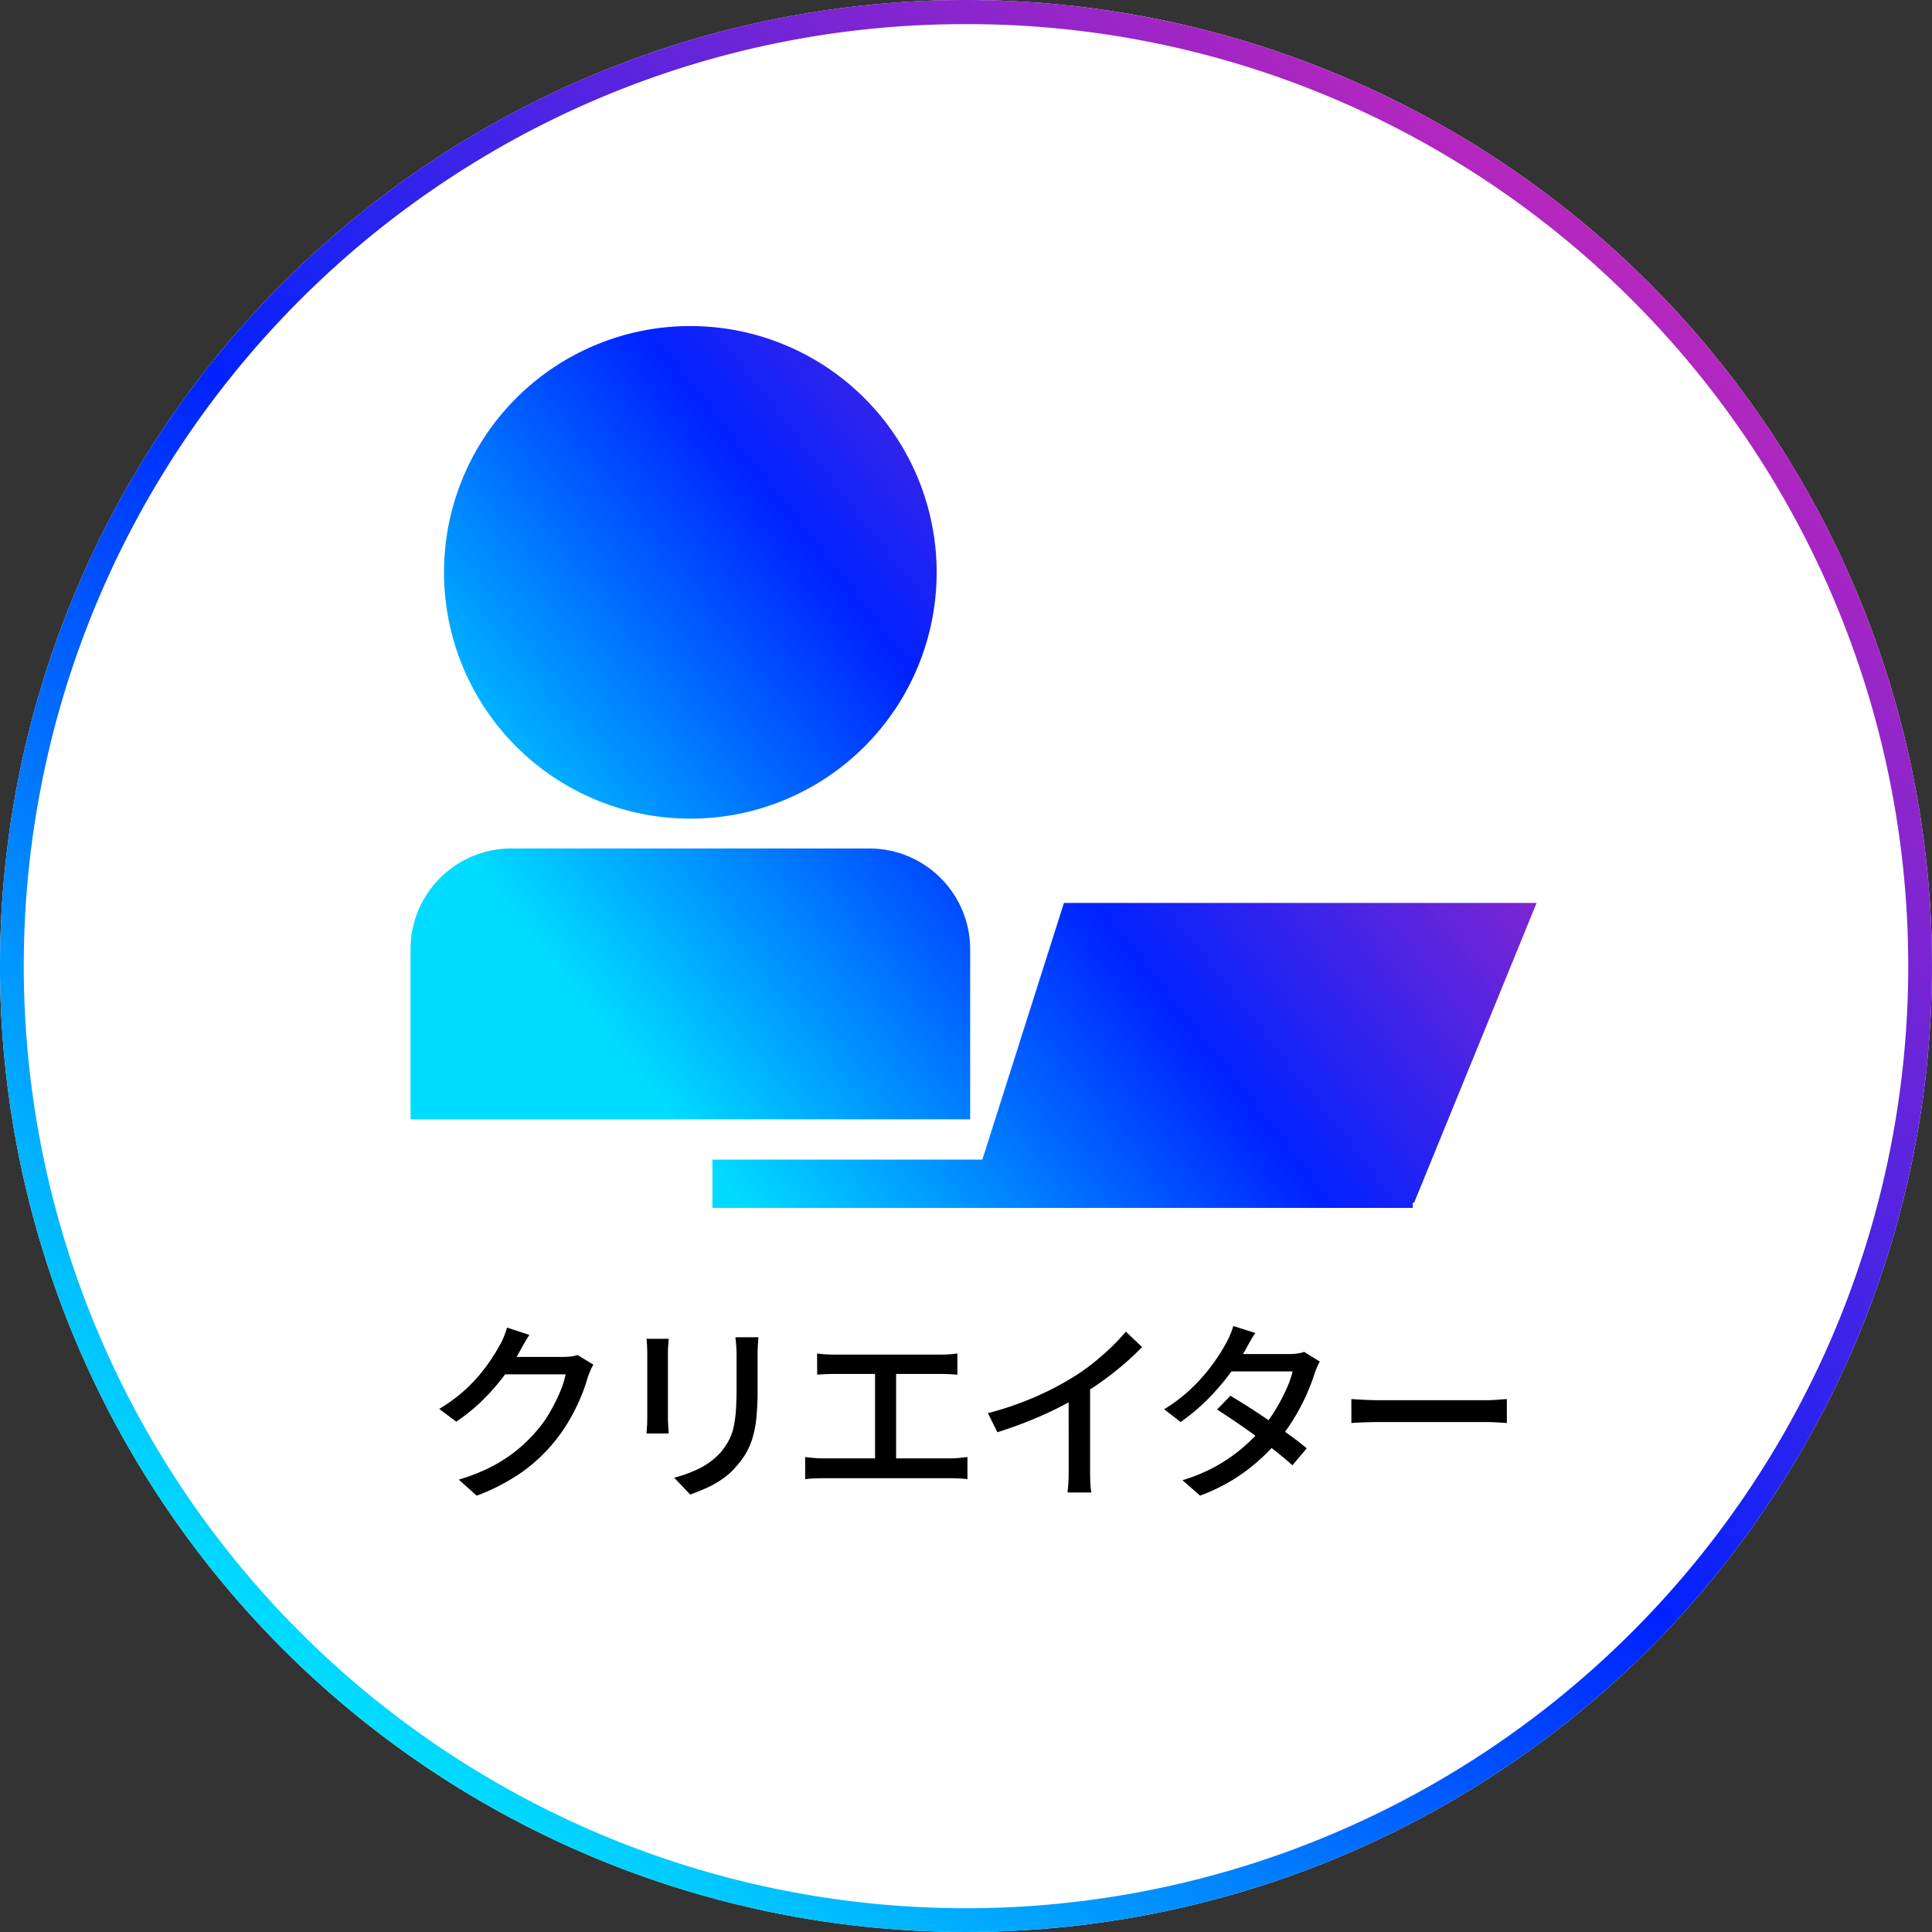
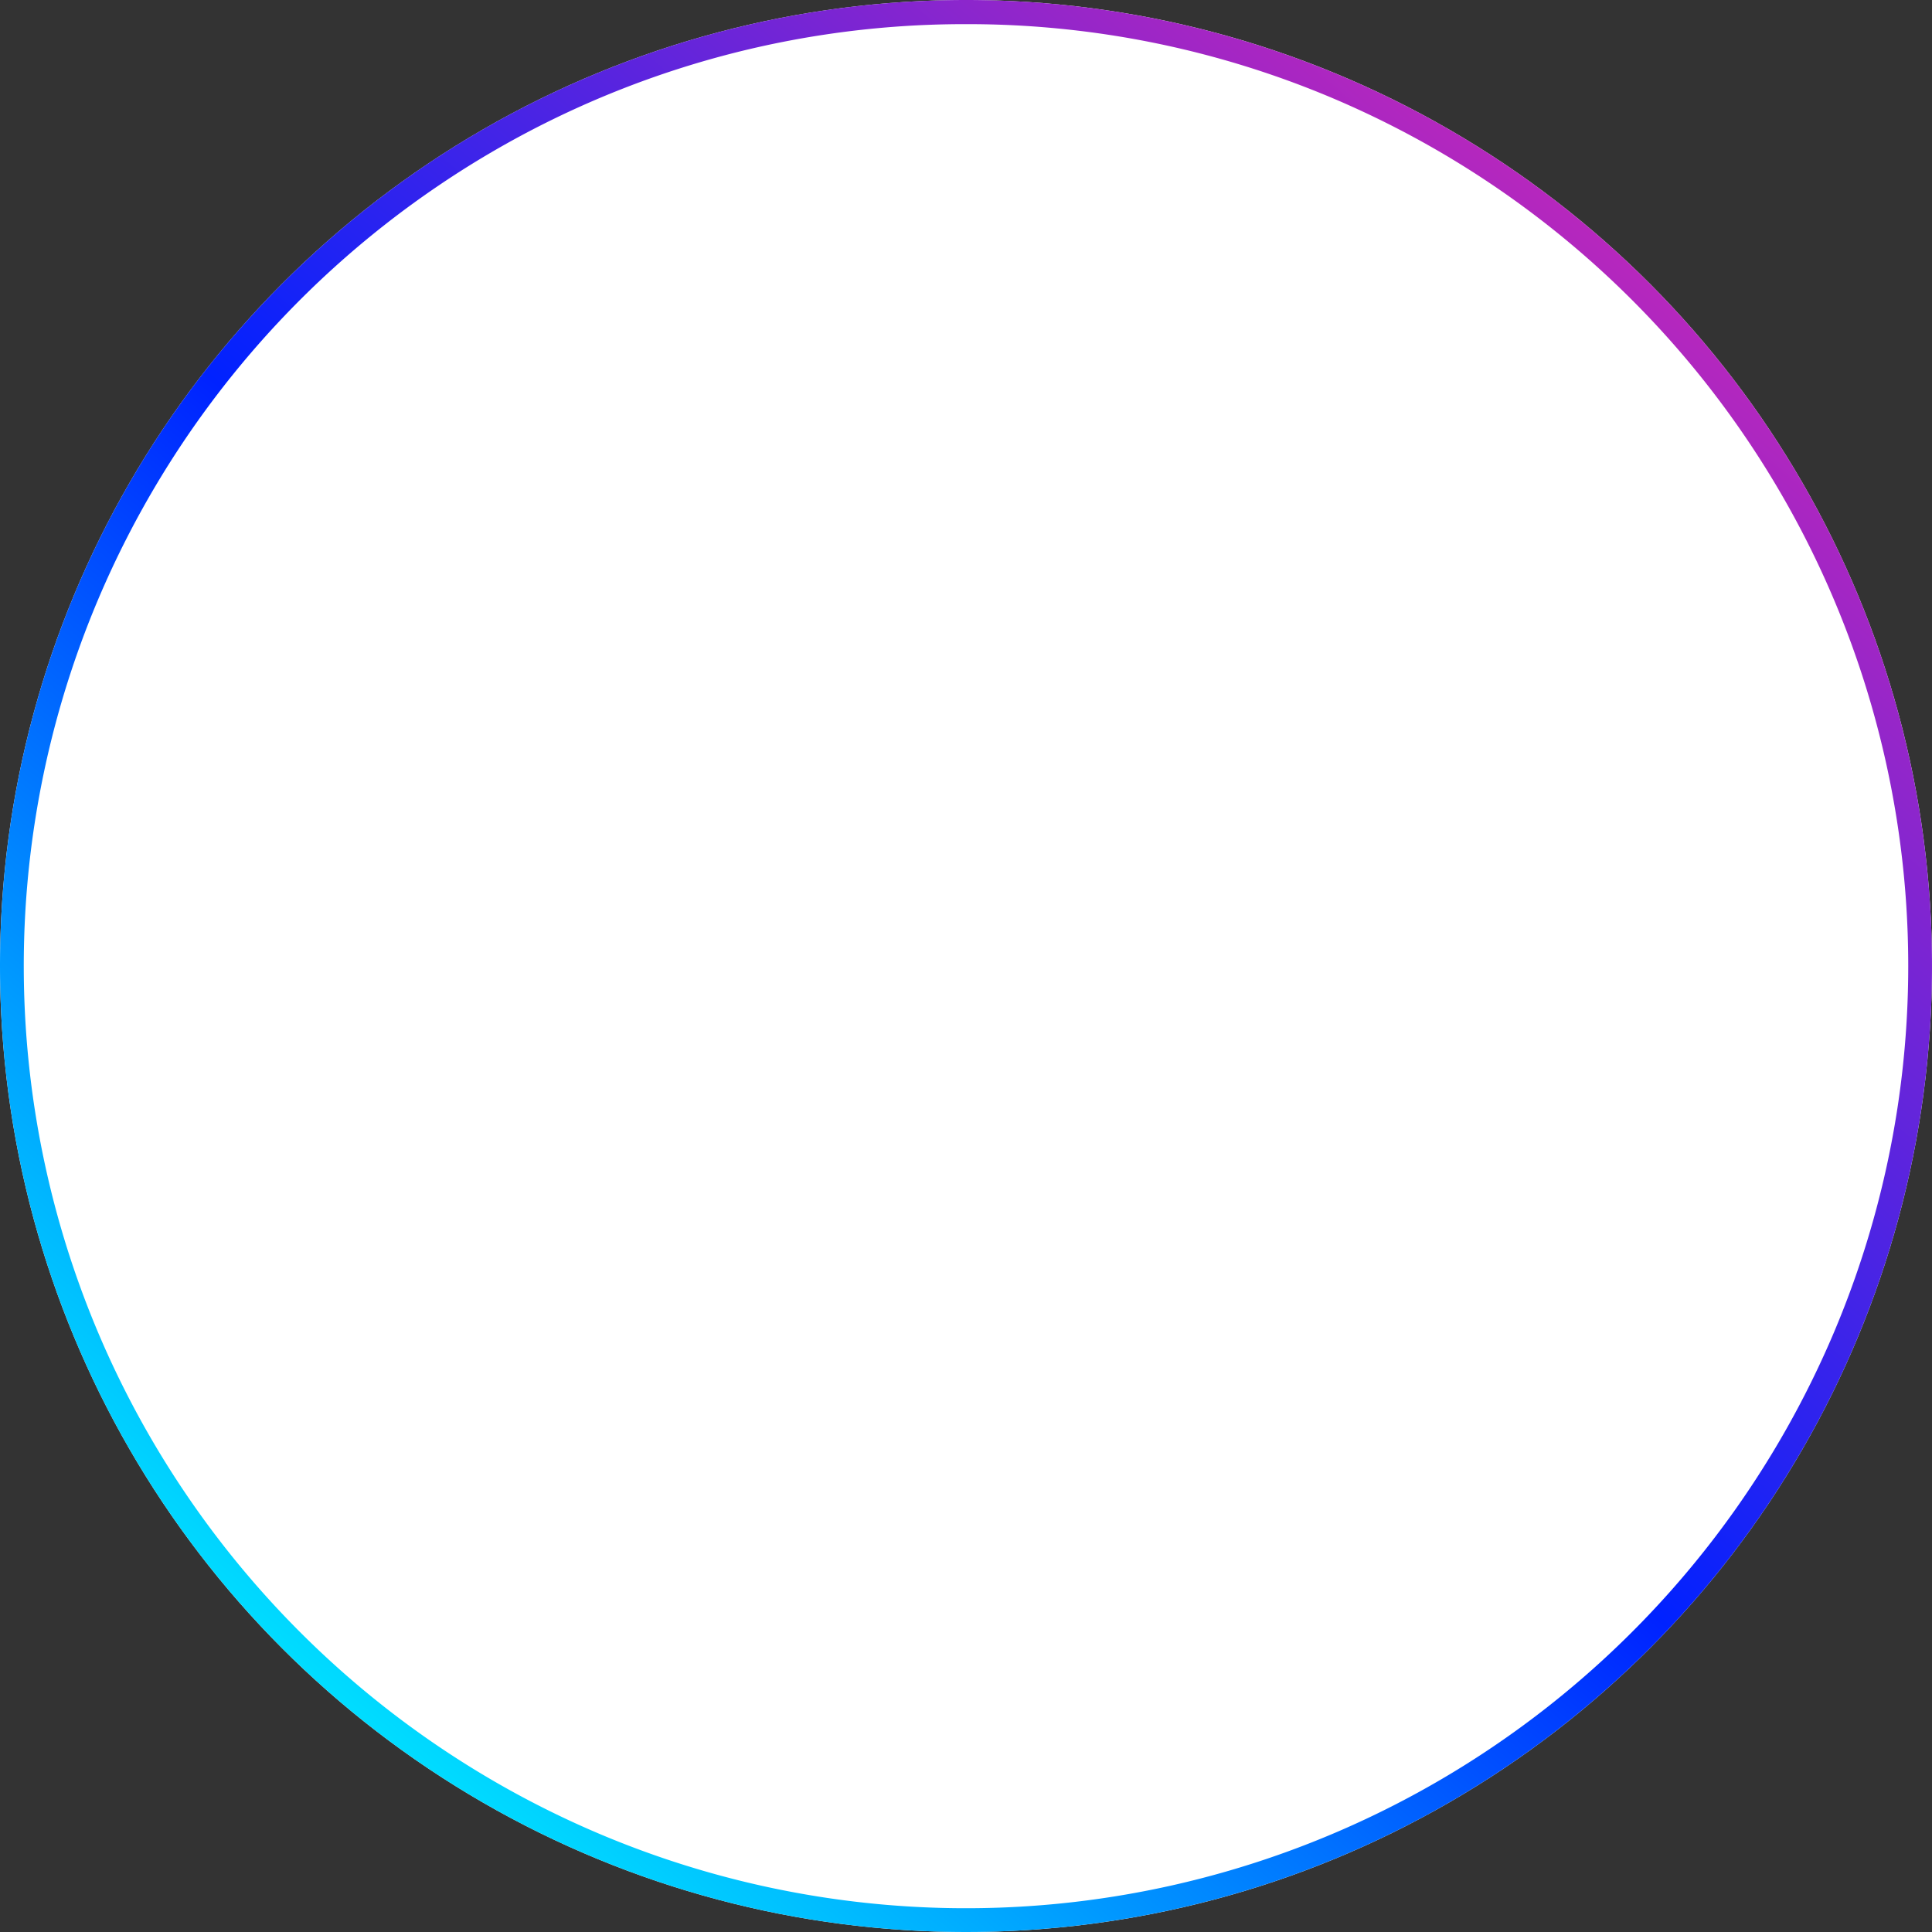
<svg xmlns="http://www.w3.org/2000/svg" xmlns:xlink="http://www.w3.org/1999/xlink" width="160" height="160" viewBox="0 0 160 160">
  <rect x="0" y="0" width="160" height="160" fill="#333333" stroke="none" />
  <defs>
    <linearGradient id="linear-gradient" x1="0.825" y1="0.093" x2="0.165" y2="0.863" gradientUnits="objectBoundingBox">
      <stop offset="0" stop-color="#bf27ba" />
      <stop offset="0.536" stop-color="#02f" />
      <stop offset="1" stop-color="#00dcff" />
    </linearGradient>
    <linearGradient id="linear-gradient-2" x1="0.918" y1="0.206" x2="0.078" y2="0.771" xlink:href="#linear-gradient" />
  </defs>
  <g id="グループ_2834" data-name="グループ 2834" transform="translate(-968 -7421)">
    <circle id="楕円形_16" data-name="楕円形 16" cx="80" cy="80" r="80" transform="translate(968 7421)" fill="#fff" />
-     <path id="パス_21440" data-name="パス 21440" d="M14.144-9.984a2.674,2.674,0,0,0-.24.464q-.112.272-.208.512a14.19,14.19,0,0,1-.592,1.7,16.059,16.059,0,0,1-.944,1.9,13.933,13.933,0,0,1-1.28,1.848A13.69,13.69,0,0,1,8.248-1.1,16.666,16.666,0,0,1,4.48.864L2.992-.464A15.383,15.383,0,0,0,5.72-1.544,12.383,12.383,0,0,0,7.8-2.9,12.127,12.127,0,0,0,9.408-4.464a9.521,9.521,0,0,0,1.1-1.528,15.507,15.507,0,0,0,.848-1.68,7.442,7.442,0,0,0,.488-1.512h-5.7l.608-1.44h4.88a5.285,5.285,0,0,0,.656-.04,2.59,2.59,0,0,0,.544-.12Zm-5.3-2.464q-.24.352-.472.768t-.36.656A16.565,16.565,0,0,1,6.76-9.088,17.672,17.672,0,0,1,5.008-7.08,15.323,15.323,0,0,1,2.784-5.264L1.376-6.32A13.34,13.34,0,0,0,3.232-7.648,12.662,12.662,0,0,0,4.648-9.064,14.611,14.611,0,0,0,5.68-10.432q.432-.656.72-1.184a5.248,5.248,0,0,0,.32-.664,6.526,6.526,0,0,0,.272-.776Zm18.96.192q-.016.3-.04.672t-.024.8v2.848a22.943,22.943,0,0,1-.1,2.352,8.792,8.792,0,0,1-.328,1.7,5.981,5.981,0,0,1-.552,1.264,6.568,6.568,0,0,1-.776,1.048A5.786,5.786,0,0,1,24.8-.5a8.653,8.653,0,0,1-1.36.76q-.688.3-1.28.512L20.832-.624a10.337,10.337,0,0,0,2.12-.784,5.964,5.964,0,0,0,1.72-1.3,5.777,5.777,0,0,0,.68-.992,4.366,4.366,0,0,0,.4-1.1,9.538,9.538,0,0,0,.192-1.392Q26-6.976,26-8.032v-2.752q0-.432-.032-.8t-.064-.672Zm-7.424.128q-.016.24-.04.544t-.024.64v5.36q0,.3.024.68t.04.616h-1.84q.016-.192.04-.568t.024-.728v-5.36q0-.224-.016-.584t-.048-.6Zm12.288,1.216q.32.048.736.072t.688.024h8.752q.368,0,.744-.024t.7-.072v1.76q-.336-.032-.712-.048t-.728-.016H34.1q-.272,0-.688.016t-.736.048Zm4.8,9.6V-9.92h1.744v8.608ZM31.68-2.336q.368.048.752.08t.736.032h10.56a6.52,6.52,0,0,0,.736-.04l.656-.072V-.5a7.284,7.284,0,0,0-.736-.064q-.4-.016-.656-.016H33.168q-.352,0-.728.016T31.68-.5ZM46.816-5.968A26.639,26.639,0,0,0,50.7-7.3a24.066,24.066,0,0,0,3.1-1.608,15.921,15.921,0,0,0,1.656-1.152q.808-.64,1.528-1.328A17.785,17.785,0,0,0,58.24-12.72l1.344,1.28q-.7.72-1.52,1.424t-1.72,1.352q-.9.648-1.848,1.224-.88.544-2,1.1T50.128-5.288q-1.248.5-2.528.9ZM53.5-8.08l1.776-.464V-1.3q0,.32.008.7t.032.7a2.778,2.778,0,0,0,.072.5H53.408q.016-.176.048-.5t.04-.7q.008-.376.008-.7ZM66.9-7.408q.752.448,1.616,1T70.24-5.256q.864.6,1.64,1.16t1.336,1.04L72.032-1.648q-.544-.5-1.3-1.1T69.1-4q-.872-.64-1.728-1.224T65.792-6.272ZM74.3-10.24a4.348,4.348,0,0,0-.232.472q-.12.28-.2.52a16.466,16.466,0,0,1-.648,1.7,17.139,17.139,0,0,1-.976,1.88A16.3,16.3,0,0,1,70.976-3.84a16.241,16.241,0,0,1-2.712,2.6,15.1,15.1,0,0,1-3.88,2.1L62.928-.416A14.126,14.126,0,0,0,65.72-1.584a13.476,13.476,0,0,0,2.168-1.5,14.515,14.515,0,0,0,1.648-1.64,12.212,12.212,0,0,0,1.1-1.536,15.667,15.667,0,0,0,.88-1.664,8.489,8.489,0,0,0,.536-1.5H66.336l.608-1.44h4.864a4.417,4.417,0,0,0,.656-.048,2.928,2.928,0,0,0,.544-.128ZM68.96-12.608q-.24.352-.472.768t-.36.656a20.394,20.394,0,0,1-1.3,1.968,19.159,19.159,0,0,1-1.816,2.1,16.207,16.207,0,0,1-2.24,1.88l-1.36-1.056A13.447,13.447,0,0,0,63.8-8.144a15.078,15.078,0,0,0,1.672-1.936,15.667,15.667,0,0,0,1.056-1.664,5.926,5.926,0,0,0,.328-.664,5.82,5.82,0,0,0,.28-.776Zm7.952,5.472.664.04q.392.024.848.04t.872.016H88q.576,0,1.04-.04t.752-.056v1.984L89.024-5.2q-.5-.032-1.024-.032H79.3q-.656,0-1.312.024t-1.072.056Z" transform="translate(1003 7544)" />
    <path id="パス_3678" data-name="パス 3678" d="M80,2A77.626,77.626,0,0,0,36.391,15.32,78.234,78.234,0,0,0,8.129,49.64a77.895,77.895,0,0,0,7.191,73.97A78.234,78.234,0,0,0,49.64,151.871a77.895,77.895,0,0,0,73.97-7.191,78.234,78.234,0,0,0,28.262-34.319,77.895,77.895,0,0,0-7.191-73.97A78.234,78.234,0,0,0,110.361,8.129,77.51,77.51,0,0,0,80,2m0-2A80,80,0,1,1,0,80,80,80,0,0,1,80,0Z" transform="translate(968 7421)" fill="url(#linear-gradient)" />
-     <path id="合体_14" data-name="合体 14" d="M-1-55.934v-4H21.354L28.109-81.19H67.255L57.117-56.377H57v.443Zm-25-7.338V-77.354A8.345,8.345,0,0,1-17.653-85.7H11.994a8.349,8.349,0,0,1,8.351,8.347v14.082Zm23.171-24.9a20.4,20.4,0,0,1-20.4-20.329A20.4,20.4,0,0,1-2.9-128.966a20.4,20.4,0,0,1,20.47,20.328A20.4,20.4,0,0,1-2.759-88.169Z" transform="translate(1028 7576.968)" stroke="rgba(0,0,0,0)" stroke-miterlimit="10" stroke-width="1" fill="url(#linear-gradient-2)" />
  </g>
</svg>